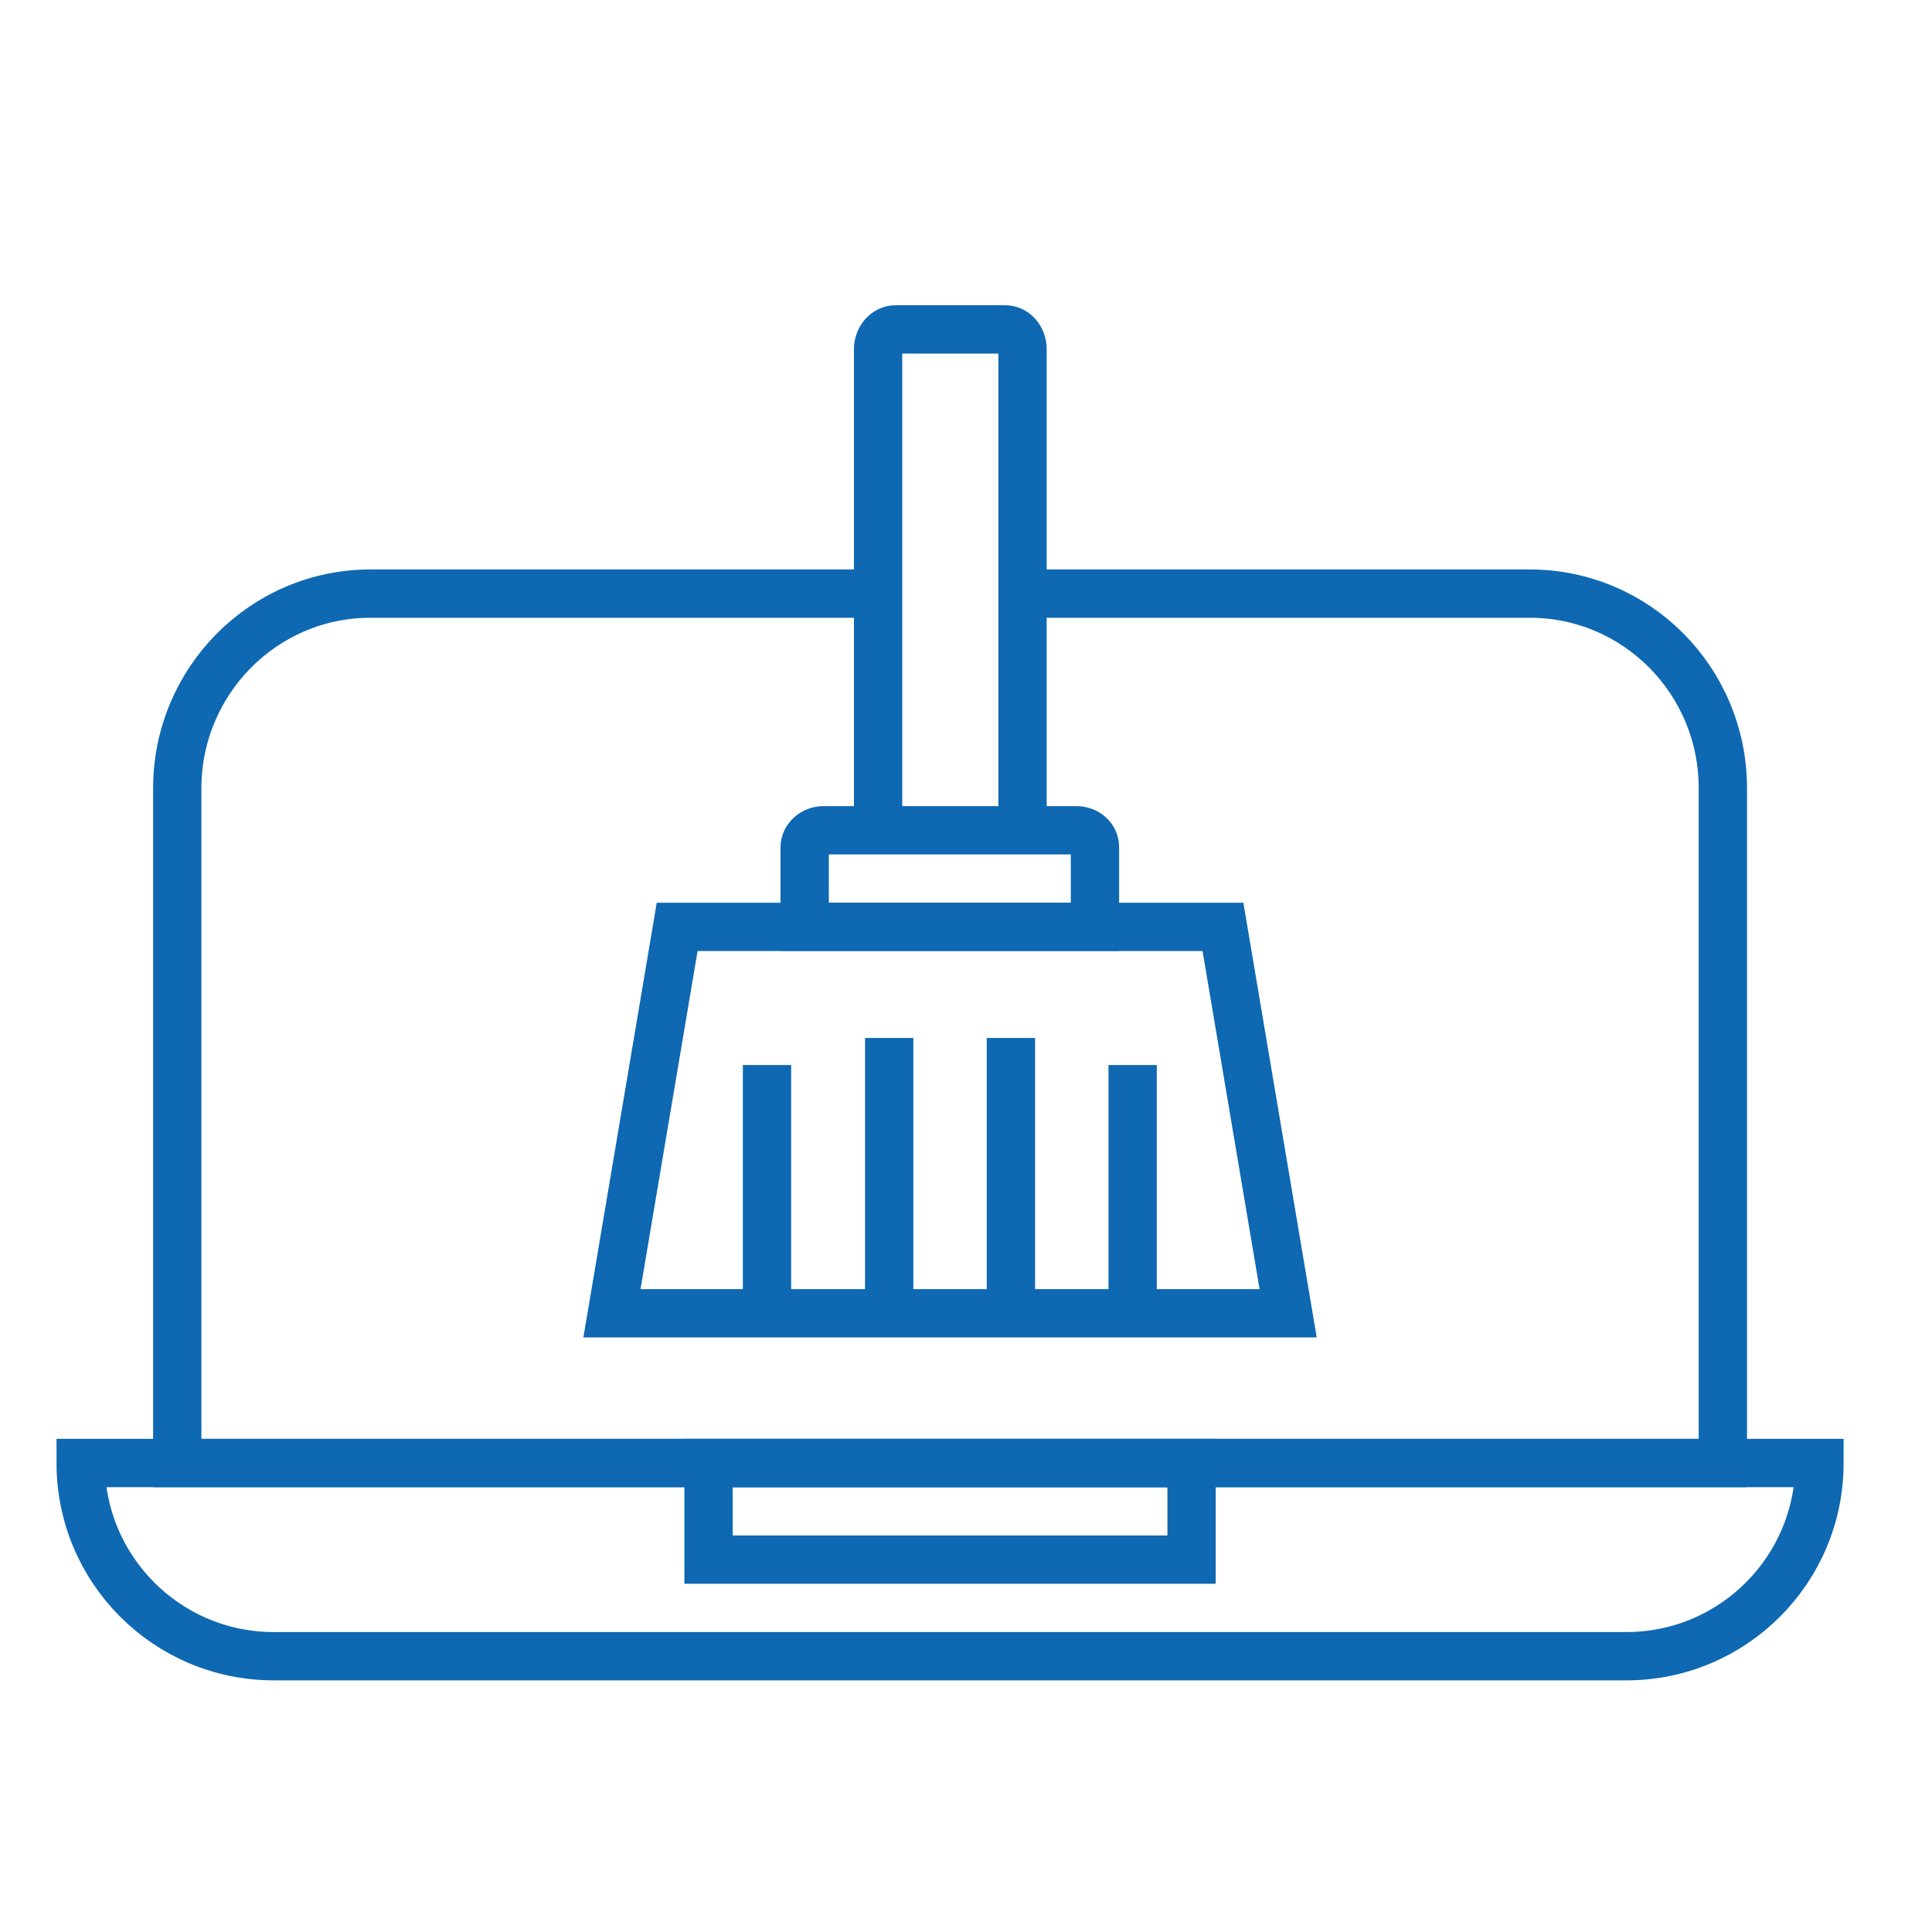
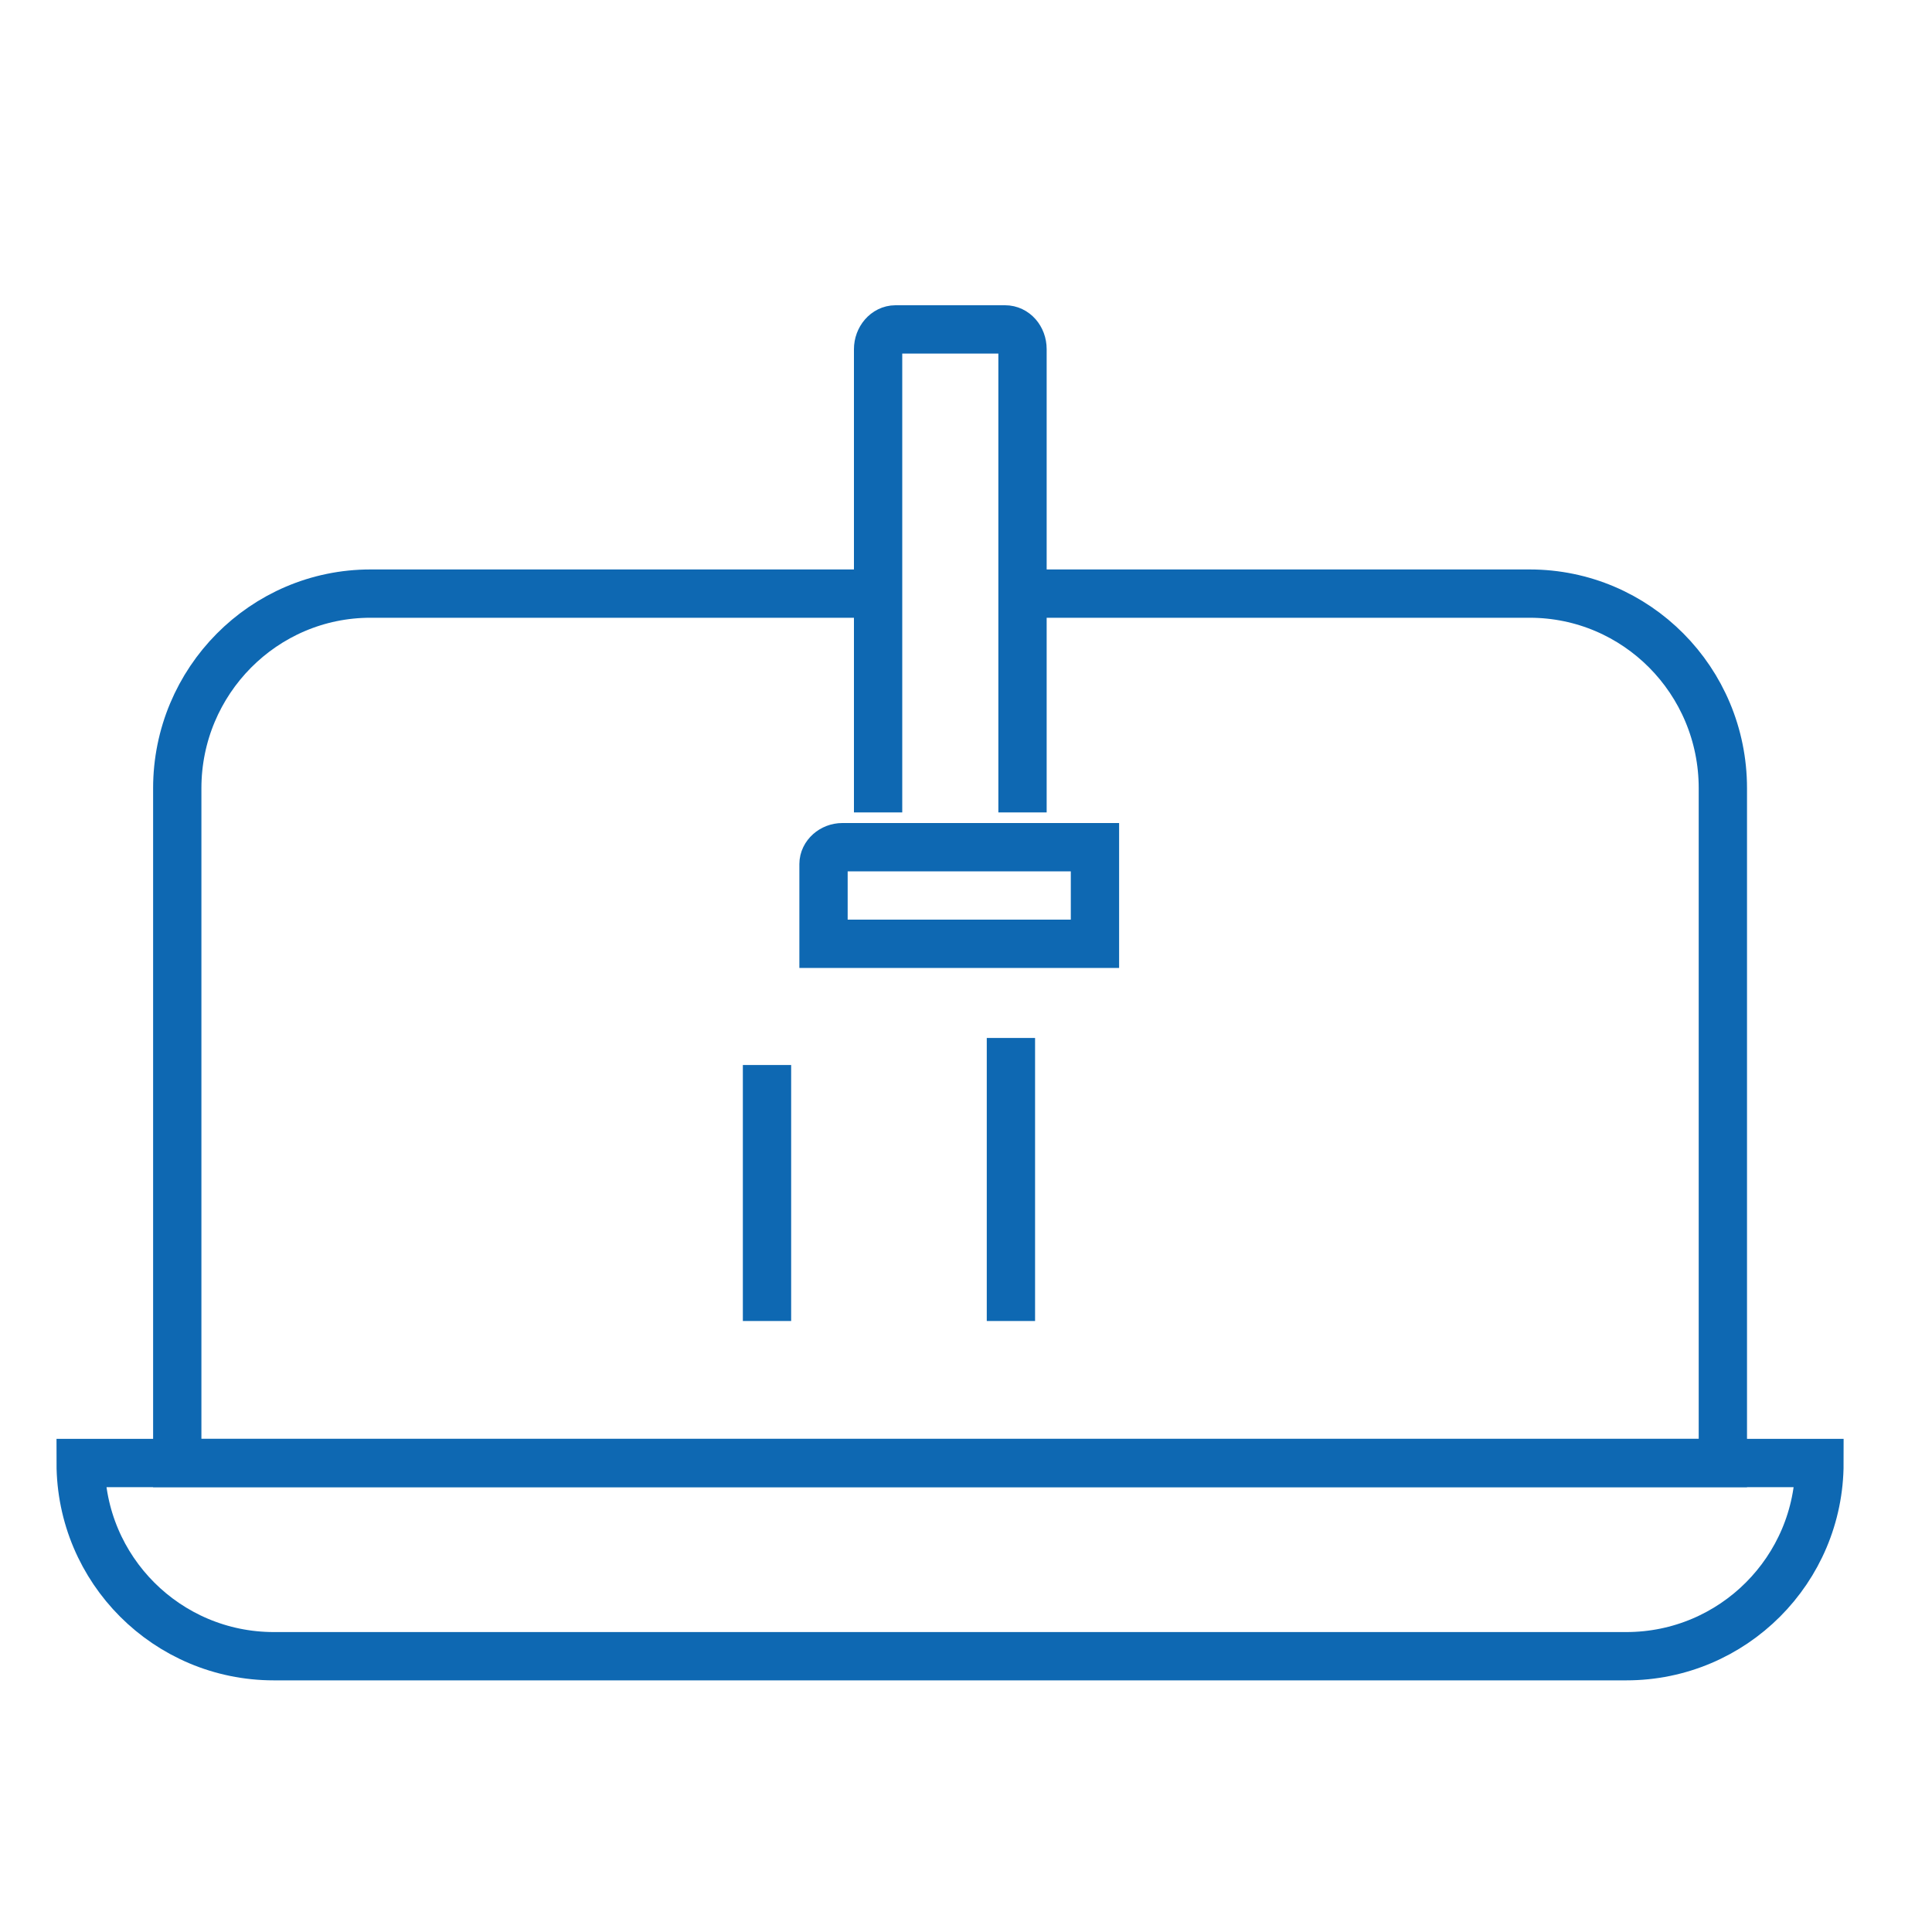
<svg xmlns="http://www.w3.org/2000/svg" version="1.1" id="Layer_1" x="0px" y="0px" viewBox="0 0 40 40" style="enable-background:new 0 0 40 40;" xml:space="preserve">
  <style type="text/css">
	.st0{fill:none;stroke:#0E68B2;stroke-miterlimit:10;}
</style>
  <g>
    <path class="st0" d="M1.67,30.29h36v0c0,2.21-1.79,4-4,4h-28C3.46,34.29,1.67,32.5,1.67,30.29L1.67,30.29z" />
-     <rect x="14.67" y="30.29" class="st0" width="10" height="2" />
    <path class="st0" d="M18.02,12.29H7.67c-2.21,0-4,1.81-4,4.03v13.97h32V16.32c0-2.23-1.79-4.03-4-4.03H21.32" />
-     <polygon class="st0" points="26.67,27.19 12.67,27.19 14.02,19.19 25.32,19.19  " />
-     <path class="st0" d="M22.67,19.19v-1.65c0-0.2-0.17-0.35-0.39-0.35h-5.23c-0.21,0-0.39,0.16-0.39,0.35v1.65H22.67z" />
+     <path class="st0" d="M22.67,19.19v-1.65h-5.23c-0.21,0-0.39,0.16-0.39,0.35v1.65H22.67z" />
    <path class="st0" d="M21.17,16.82V7.23c0-0.23-0.16-0.41-0.36-0.41h-2.27c-0.2,0-0.36,0.19-0.36,0.41v9.59" />
    <g>
      <line class="st0" x1="15.88" y1="27.35" x2="15.88" y2="22.05" />
-       <line class="st0" x1="23.45" y1="27.35" x2="23.45" y2="22.05" />
-       <line class="st0" x1="18.41" y1="27.35" x2="18.41" y2="21.49" />
      <line class="st0" x1="20.93" y1="27.35" x2="20.93" y2="21.49" />
    </g>
  </g>
</svg>